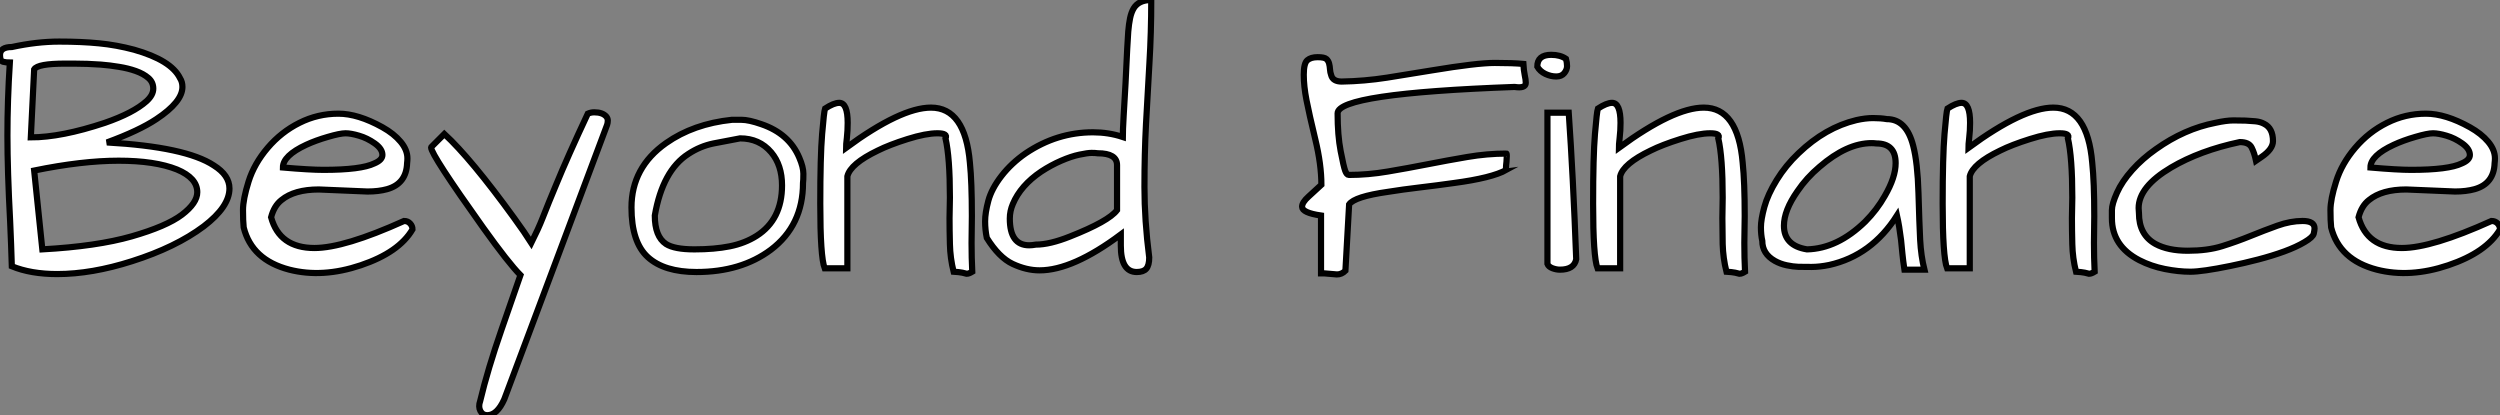
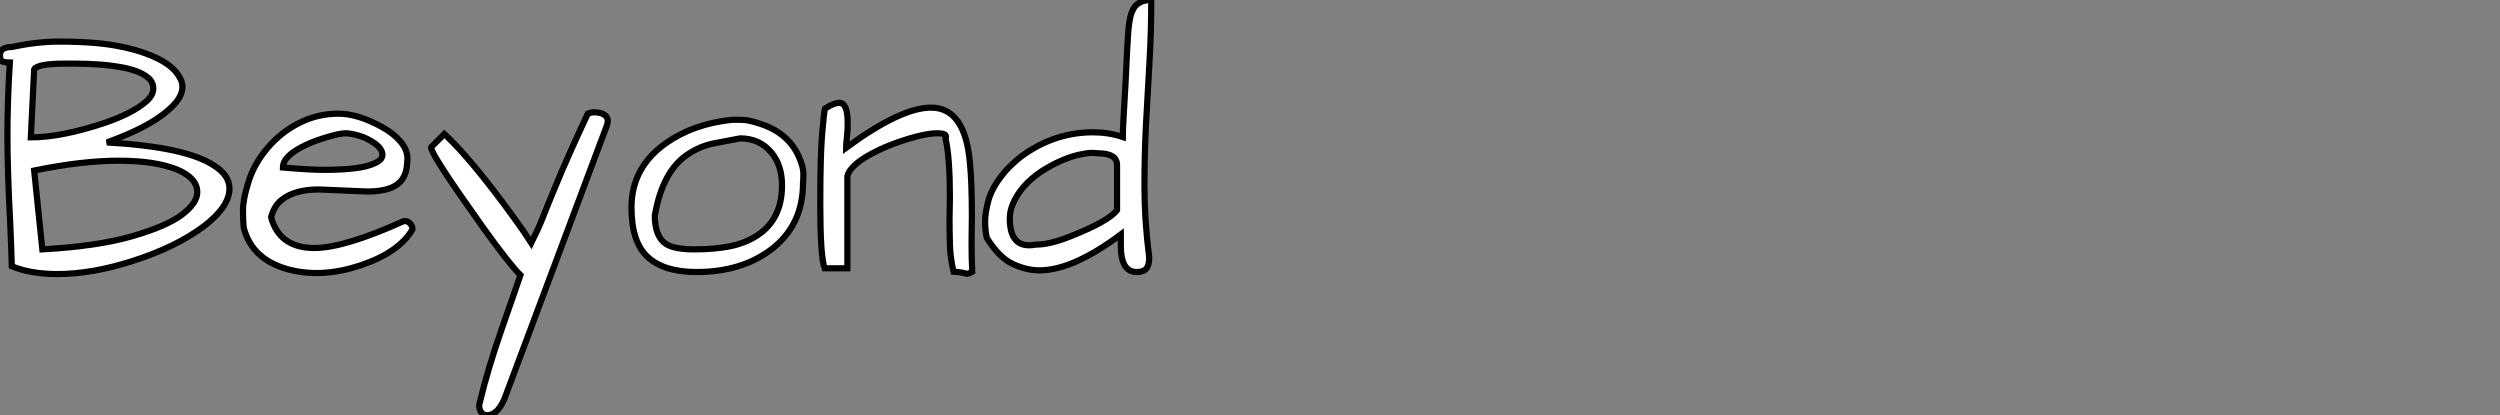
<svg xmlns="http://www.w3.org/2000/svg" viewBox="0.999 0.598 404.014 67.1">
  <rect x="0.999" y="0.598" width="404.014" height="67.1" fill="#808080" stroke="none" />
  <path d="M3.55-36.31L3.55-36.31Q7.60-37.19 11.21-37.19Q14.82-37.19 17.64-36.91Q20.45-36.64 23.30-35.88L23.30-35.88Q29.31-34.18 30.73-31.28L30.73-31.28Q31.12-30.68 31.12-29.86L31.12-29.86Q31.12-27.45 26.91-24.66L26.91-24.66Q24.12-22.80 18.92-20.89L18.92-20.89Q31.66-20.18 36.20-17.17L36.20-17.17Q38.72-15.59 38.72-13.45L38.72-13.45Q38.72-10.50 34.56-7.33L34.56-7.33Q30.02-3.94 22.97-1.70L22.97-1.70Q16.46 0.38 10.88 0.38L10.88 0.38Q6.62 0.38 3.55-0.88L3.55-0.88Q3.45-4.38 3.28-8.09L3.28-8.09Q2.84-16.35 2.84-22.01Q2.84-27.67 3.23-33.80L3.23-33.80Q2.63-33.80 2.13-33.93Q1.64-34.07 1.64-35L1.64-35Q1.64-36.31 3.55-36.31ZM7.16-16.35L8.48-3.61Q17.28-4.10 22.91-5.71Q28.55-7.33 31.04-9.21Q33.52-11.10 33.52-12.85L33.52-12.85Q33.52-15.15 30.24-16.52L30.24-16.52Q26.69-17.94 20.81-17.94Q14.93-17.94 7.16-16.35L7.16-16.35ZM13.56-33.63L13.56-33.63L12.20-33.63Q7.71-33.63 7.16-32.70L7.16-32.70L6.62-21.71Q11.54-21.71 18.59-24.06L18.59-24.06Q23.19-25.65 25.32-27.56L25.32-27.56Q26.41-28.55 26.41-29.59Q26.41-30.63 25.62-31.31Q24.83-31.99 23.60-32.43Q22.37-32.87 20.86-33.11Q19.36-33.36 17.94-33.47L17.94-33.47Q15.75-33.63 13.56-33.63ZM52.45-3.83L52.45-3.83Q57.26-3.83 66.94-8.20L66.94-8.20Q67.54-8.20 67.92-7.79Q68.30-7.38 68.30-6.84L68.30-6.84Q66.12-3.12 59.94-1.04Q53.76 1.04 48.40-0.33L48.40-0.33Q42.33-1.91 41.02-7.16L41.02-7.16Q40.91-8.20 40.91-9.95Q40.91-11.70 41.81-14.57Q42.71-17.45 44.90-20.02Q47.09-22.59 50.04-24.06Q52.99-25.54 56.33-25.54L56.33-25.54Q59.50-25.54 63.44-23.35L63.44-23.35Q65.30-22.31 66.39-21Q67.48-19.69 67.48-18.32L67.48-18.32Q67.48-17.94 67.43-17.55L67.43-17.55Q67.32-14.22 64.20-13.34L64.20-13.34Q62.84-12.96 61.03-12.96L61.03-12.96L53.16-13.29Q49.22-13.29 47.14-11.59L47.14-11.59Q45.94-10.66 45.45-8.80L45.45-8.80Q46.81-3.83 52.45-3.83ZM62.21-20.73Q60.98-21.60 59.66-21.98Q58.35-22.37 57.48-22.37Q56.60-22.37 54.63-21.79Q52.66-21.22 51.13-20.51L51.13-20.51Q47.36-18.76 47.36-16.84L47.36-16.84Q51.73-16.46 53.92-16.46L53.92-16.46Q59.99-16.46 62.13-17.50L62.13-17.50Q63.44-18.05 63.44-18.87L63.44-18.87Q63.44-19.85 62.21-20.73ZM99.75-23.73L83.13 20.62Q81.98 23.19 80.39 23.19L80.39 23.19Q79.63 23.19 79.27 22.50Q78.91 21.82 79.24 20.89L79.24 20.89Q80.45 15.80 82.71 9.30Q84.98 2.79 85.75 0.55L85.75 0.55Q83.84-1.37 79.73-7.11L79.73-7.11Q71.31-18.92 71.31-20.07L71.31-20.07Q71.31-20.13 71.37-20.18L71.37-20.18L73.45-22.26Q77.77-18.27 84.71-8.70L84.71-8.70Q86.46-6.29 87.50-4.65L87.50-4.65Q88.65-6.95 89.30-8.61Q89.96-10.28 90.37-11.29Q90.78-12.30 91.49-14L91.49-14Q93.35-18.54 96.63-25.54L96.63-25.54Q97.13-25.76 97.67-25.76L97.67-25.76Q99.04-25.76 99.64-25.05L99.64-25.05Q99.86-24.77 99.86-24.42Q99.86-24.06 99.75-23.73L99.75-23.73ZM103.69-10.39L103.69-10.39Q103.69-16.84 109.27-20.78L109.27-20.78Q113.70-23.90 119.93-24.55L119.93-24.55Q120.26-24.55 121.46-24.55Q122.66-24.55 124.69-23.84L124.69-23.84Q129.17-22.31 130.81-18.43L130.81-18.43Q131.47-16.90 131.47-15.83Q131.47-14.77 131.41-14.33L131.41-14.33Q131.41-7.49 126.22-3.55L126.22-3.55Q121.41 0.05 114.19 0.05L114.19 0.05Q108.99 0.05 106.34-2.35Q103.69-4.76 103.69-10.39ZM107.46-9.08L107.46-9.08Q107.46-5.69 109.27-4.48L109.27-4.48Q110.63-3.61 113.86-3.61Q117.09-3.61 119.55-4.10Q122.01-4.59 123.92-5.80L123.92-5.80Q128.02-8.42 128.02-13.95L128.02-13.95Q128.02-17.23 126.27-19.30L126.27-19.30Q124.36-21.55 121.24-21.55L121.24-21.55Q119.11-21.16 116.95-20.73Q114.79-20.29 112.88-19.03L112.88-19.03Q108.72-16.35 107.46-9.08ZM155.09-8.64L155.15-11.98Q155.15-18.48 154.44-21.55L154.44-21.55Q154.88-22.37 153.13-22.37L153.13-22.37Q151.27-22.37 148.31-21.44Q145.36-20.51 143.50-19.58L143.50-19.58Q139.07-17.45 138.58-15.42L138.58-15.42L138.58-0.55L134.91-0.55Q134.20-2.41 134.20-10.99L134.20-10.99Q134.20-18.65 134.50-22.26Q134.80-25.87 134.97-26.36L134.97-26.36Q136.39-27.29 137.27-27.29L137.27-27.29Q138.63-27.29 138.63-24.06L138.63-24.06Q138.63-22.80 138.50-21.63Q138.36-20.45 138.36-20.02L138.36-20.02Q147.22-26.52 152.09-26.52L152.09-26.52Q157.61-26.52 158.38-17.61L158.38-17.61Q158.70-14.49 158.70-8.97L158.70-8.97L158.65-4.65Q158.65-2.24 158.76 0L158.76 0Q158.21 0.33 157.88 0.33L157.88 0.33Q157.72 0.27 157.17 0.16Q156.63 0.05 155.75 0L155.75 0Q155.20-2.19 155.15-4.46Q155.09-6.73 155.09-8.64L155.09-8.64ZM187.69-43.91Q187.69-38.66 187.39-33.66Q187.09-28.66 186.84-23.87Q186.59-19.09 186.59-13.70Q186.59-8.31 187.36-2.30L187.36-2.30Q187.36-1.04 186.89-0.49Q186.43 0.05 185.34 0.05L185.34 0.05Q182.77 0.05 182.77-4.21L182.77-4.21L182.77-6.02Q175-0.22 169.64-0.22L169.64-0.22Q167.51-0.22 165.29-1.26Q163.08-2.30 161.11-5.47L161.11-5.47Q160.84-6.78 160.84-8.15Q160.84-9.52 161.36-11.46Q161.88-13.40 163.49-15.48Q165.10-17.55 167.40-19.14L167.40-19.14Q172.43-22.53 178.28-22.53L178.28-22.53Q180.80-22.53 183.09-21.77L183.09-21.77Q183.09-22.75 183.23-25.21Q183.37-27.67 183.53-30.41L183.53-30.41Q183.86-37.52 183.97-38.80Q184.08-40.09 184.27-40.99Q184.46-41.89 184.84-42.55L184.84-42.55Q185.66-43.91 187.69-43.91L187.69-43.91ZM164.83-8.59L164.83-8.59Q164.83-4.27 167.95-4.27L167.95-4.27Q168.44-4.27 169.04-4.38L169.04-4.38Q171.28-4.38 174.56-5.69L174.56-5.69Q180.80-8.15 182.16-9.95L182.16-9.95L182.16-17.23Q182.16-19.14 179.05-19.14L179.05-19.14Q178.66-19.20 178.04-19.20Q177.41-19.20 176.09-18.92Q174.78-18.65 173.14-17.94Q171.50-17.23 169.91-16.19L169.91-16.19Q166.58-13.95 165.32-10.94L165.32-10.94Q164.83-9.79 164.83-8.59Z" fill="white" stroke="black" transform="translate(0 0) scale(1 1) translate(-0.641 44.508)" />
-   <path d="M5.14 0.27L5.14-9.08Q2.08-9.52 2.08-10.50L2.08-10.50Q2.08-11.21 3.12-12.14Q4.16-13.07 5.20-14.05L5.20-14.05Q5.20-17.34 4.21-21.41Q3.23-25.48 2.79-27.73Q2.35-29.97 2.35-31.83Q2.35-33.69 2.93-34.18Q3.50-34.67 4.59-34.67Q5.69-34.67 6.02-34.37Q6.34-34.07 6.45-33.63Q6.56-33.20 6.59-32.70Q6.62-32.21 6.78-31.77L6.78-31.77Q7.05-30.73 8.48-30.73L8.48-30.73Q12.14-30.79 15.80-31.36Q19.47-31.94 23.08-32.54L23.08-32.54Q30.30-33.74 33.22-33.74Q36.15-33.74 37.84-33.58L37.84-33.58Q37.90-32.54 38.06-31.77Q38.23-31.01 38.23-30.52L38.23-30.52Q38.23-29.59 36.42-29.86L36.42-29.86Q7.82-28.82 7.82-25.59L7.82-25.59Q7.82-22.04 8.31-19.50Q8.80-16.95 9.05-16.30Q9.30-15.64 9.63-15.64L9.63-15.64Q12.74-15.64 15.94-16.19Q19.14-16.73 22.34-17.36Q25.54-17.99 28.77-18.54Q31.99-19.09 35.11-19.09L35.11-19.09Q35.16-19.09 35.16-18.68Q35.16-18.27 35.11-17.77L35.11-17.77Q34.95-16.46 35.11-16.46L35.11-16.46Q32.76-15.15 26.58-14.33L26.58-14.33Q23.90-13.95 21.11-13.62Q18.32-13.29 15.97-12.91L15.97-12.91Q10.55-12.14 9.68-10.88L9.68-10.88L9.08-0.16Q8.48 0.44 7.71 0.44L7.71 0.44L5.69 0.27Q5.41 0.27 5.14 0.27L5.14 0.27ZM41.73-25.70L45.17-25.70Q45.88-15.48 46.38-2.02L46.38-2.02Q46.05-0.33 43.75-0.33L43.75-0.33Q43.15-0.33 42.52-0.57Q41.89-0.82 41.73-1.26L41.73-1.26L41.73-25.70ZM40.09-33.14L40.09-33.14Q40.09-35.05 42.33-35.05L42.33-35.05Q43.80-35.05 44.73-34.40L44.73-34.40Q44.90-33.80 44.90-33.22Q44.90-32.65 44.46-32.10L44.46-32.10Q44.02-31.55 43.15-31.55Q42.27-31.55 41.40-31.96Q40.52-32.38 40.09-33.14ZM70-8.64L70.05-11.98Q70.05-18.48 69.34-21.55L69.34-21.55Q69.78-22.37 68.03-22.37L68.03-22.37Q66.17-22.37 63.22-21.44Q60.27-20.51 58.41-19.58L58.41-19.58Q53.98-17.45 53.48-15.42L53.48-15.42L53.48-0.55L49.82-0.55Q49.11-2.41 49.11-10.99L49.11-10.99Q49.11-18.65 49.41-22.26Q49.71-25.87 49.88-26.36L49.88-26.36Q51.30-27.29 52.17-27.29L52.17-27.29Q53.54-27.29 53.54-24.06L53.54-24.06Q53.54-22.80 53.40-21.63Q53.27-20.45 53.27-20.02L53.27-20.02Q62.13-26.52 66.99-26.52L66.99-26.52Q72.52-26.52 73.28-17.61L73.28-17.61Q73.61-14.49 73.61-8.97L73.61-8.97L73.55-4.65Q73.55-2.24 73.66 0L73.66 0Q73.12 0.33 72.79 0.33L72.79 0.33Q72.63 0.27 72.08 0.16Q71.53 0.05 70.66 0L70.66 0Q70.11-2.19 70.05-4.46Q70-6.73 70-8.64L70-8.64ZM98.22-9.08L98.22-9.08Q94.12-2.63 87.28-1.09L87.28-1.09Q85.70-0.77 84.41-0.77Q83.13-0.77 82.28-0.79Q81.43-0.82 80.39-1.04Q79.35-1.26 78.48-1.75L78.48-1.75Q76.45-2.90 76.45-4.98L76.45-4.98Q76.23-5.96 76.23-7.19Q76.23-8.42 76.78-10.45Q77.33-12.47 78.78-14.82Q80.23-17.17 82.30-19.14L82.30-19.14Q86.63-23.30 91.66-24.50L91.66-24.50Q93.13-24.83 94.36-24.83Q95.59-24.83 96.58-24.66L96.58-24.66Q99.75-24.66 100.84-20.34L100.84-20.34Q101.55-17.61 101.69-12.71Q101.83-7.82 101.96-5.17Q102.10-2.52 102.65-0.33L102.65-0.33L99.42-0.33Q99.20-1.80 99.09-2.95Q98.98-4.10 98.88-5.09L98.88-5.09Q98.60-7.38 98.22-9.08ZM98-17.55L98-17.55Q98-20.73 94.88-20.73L94.88-20.73Q94.50-20.78 94.12-20.78L94.12-20.78Q90.13-20.78 85.70-16.95L85.70-16.95Q83.62-15.20 82.14-13.02L82.14-13.02Q79.95-9.90 79.95-7.44L79.95-7.44Q79.95-4.21 83.67-3.61L83.67-3.61Q88.59-3.72 93.08-8.09L93.08-8.09Q94.99-10.01 96.25-12.25L96.25-12.25Q98-15.26 98-17.55ZM126.49-8.64L126.55-11.98Q126.55-18.48 125.84-21.55L125.84-21.55Q126.27-22.37 124.52-22.37L124.52-22.37Q122.66-22.37 119.71-21.44Q116.76-20.51 114.90-19.58L114.90-19.58Q110.47-17.45 109.98-15.42L109.98-15.42L109.98-0.55L106.31-0.55Q105.60-2.41 105.60-10.99L105.60-10.99Q105.60-18.65 105.90-22.26Q106.20-25.87 106.37-26.36L106.37-26.36Q107.79-27.29 108.66-27.29L108.66-27.29Q110.03-27.29 110.03-24.06L110.03-24.06Q110.03-22.80 109.89-21.63Q109.76-20.45 109.76-20.02L109.76-20.02Q118.62-26.52 123.48-26.52L123.48-26.52Q129.01-26.52 129.77-17.61L129.77-17.61Q130.10-14.49 130.10-8.97L130.10-8.97L130.05-4.65Q130.05-2.24 130.16 0L130.16 0Q129.61 0.33 129.28 0.33L129.28 0.33Q129.12 0.27 128.57 0.16Q128.02 0.05 127.15 0L127.15 0Q126.60-2.19 126.55-4.46Q126.49-6.73 126.49-8.64L126.49-8.64ZM155.34-5.77Q157.55-6.67 159.69-7.44Q161.82-8.20 163.76-8.20Q165.70-8.20 165.70-7L165.70-7Q165.70-6.73 165.57-6.15Q165.43-5.58 164.09-4.79Q162.75-3.99 160.81-3.28Q158.87-2.57 156.57-1.97Q154.27-1.37 152.09-0.93L152.09-0.93Q147.55 0 145.63 0Q143.72 0 141.50-0.44Q139.29-0.88 137.38-1.86L137.38-1.86Q132.95-4.16 132.95-8.64L132.95-8.64Q132.95-8.97 132.95-9.95Q132.95-10.94 133.77-12.77Q134.59-14.60 136.23-16.43Q137.87-18.27 140.05-19.80L140.05-19.80Q144.65-23.08 149.68-24.06L149.68-24.06Q151.43-24.45 152.61-24.45Q153.78-24.45 154.55-24.42Q155.31-24.39 156.13-24.31Q156.95-24.23 157.55-23.90L157.55-23.90Q158.98-23.19 158.98-21.11L158.98-21.11Q158.98-19.80 157.12-18.54L157.12-18.54Q156.63-18.21 156.24-17.94L156.24-17.94Q155.97-19.20 155.53-20.07Q155.09-20.95 153.62-20.95L153.62-20.95Q147.16-19.58 142.52-16.84L142.52-16.84Q137.27-13.73 137.27-10.28L137.27-10.28Q137.27-9.90 137.32-9.46L137.32-9.46Q137.32-5.96 140-4.48L140-4.48Q142.02-3.39 145.22-3.39Q148.42-3.39 150.77-4.13Q153.13-4.87 155.34-5.77ZM179.81-3.83L179.81-3.83Q184.63-3.83 194.30-8.20L194.30-8.20Q194.91-8.20 195.29-7.79Q195.67-7.38 195.67-6.84L195.67-6.84Q193.48-3.12 187.30-1.04Q181.13 1.04 175.77-0.33L175.77-0.33Q169.70-1.91 168.38-7.16L168.38-7.16Q168.27-8.20 168.27-9.95Q168.27-11.70 169.18-14.57Q170.08-17.45 172.27-20.02Q174.45-22.59 177.41-24.06Q180.36-25.54 183.70-25.54L183.70-25.54Q186.87-25.54 190.80-23.35L190.80-23.35Q192.66-22.31 193.76-21Q194.85-19.69 194.85-18.32L194.85-18.32Q194.85-17.94 194.80-17.55L194.80-17.55Q194.69-14.22 191.57-13.34L191.57-13.34Q190.20-12.96 188.40-12.96L188.40-12.96L180.52-13.29Q176.59-13.29 174.51-11.59L174.51-11.59Q173.30-10.66 172.81-8.80L172.81-8.80Q174.18-3.83 179.81-3.83ZM189.57-20.73Q188.34-21.60 187.03-21.98Q185.72-22.37 184.84-22.37Q183.97-22.37 182-21.79Q180.03-21.22 178.50-20.51L178.50-20.51Q174.73-18.76 174.73-16.84L174.73-16.84Q179.10-16.46 181.29-16.46L181.29-16.46Q187.36-16.46 189.49-17.50L189.49-17.50Q190.80-18.05 190.80-18.87L190.80-18.87Q190.80-19.85 189.57-20.73Z" fill="white" stroke="black" transform="translate(209.422 0) scale(1 1) translate(-0.078 44.508)" />
</svg>